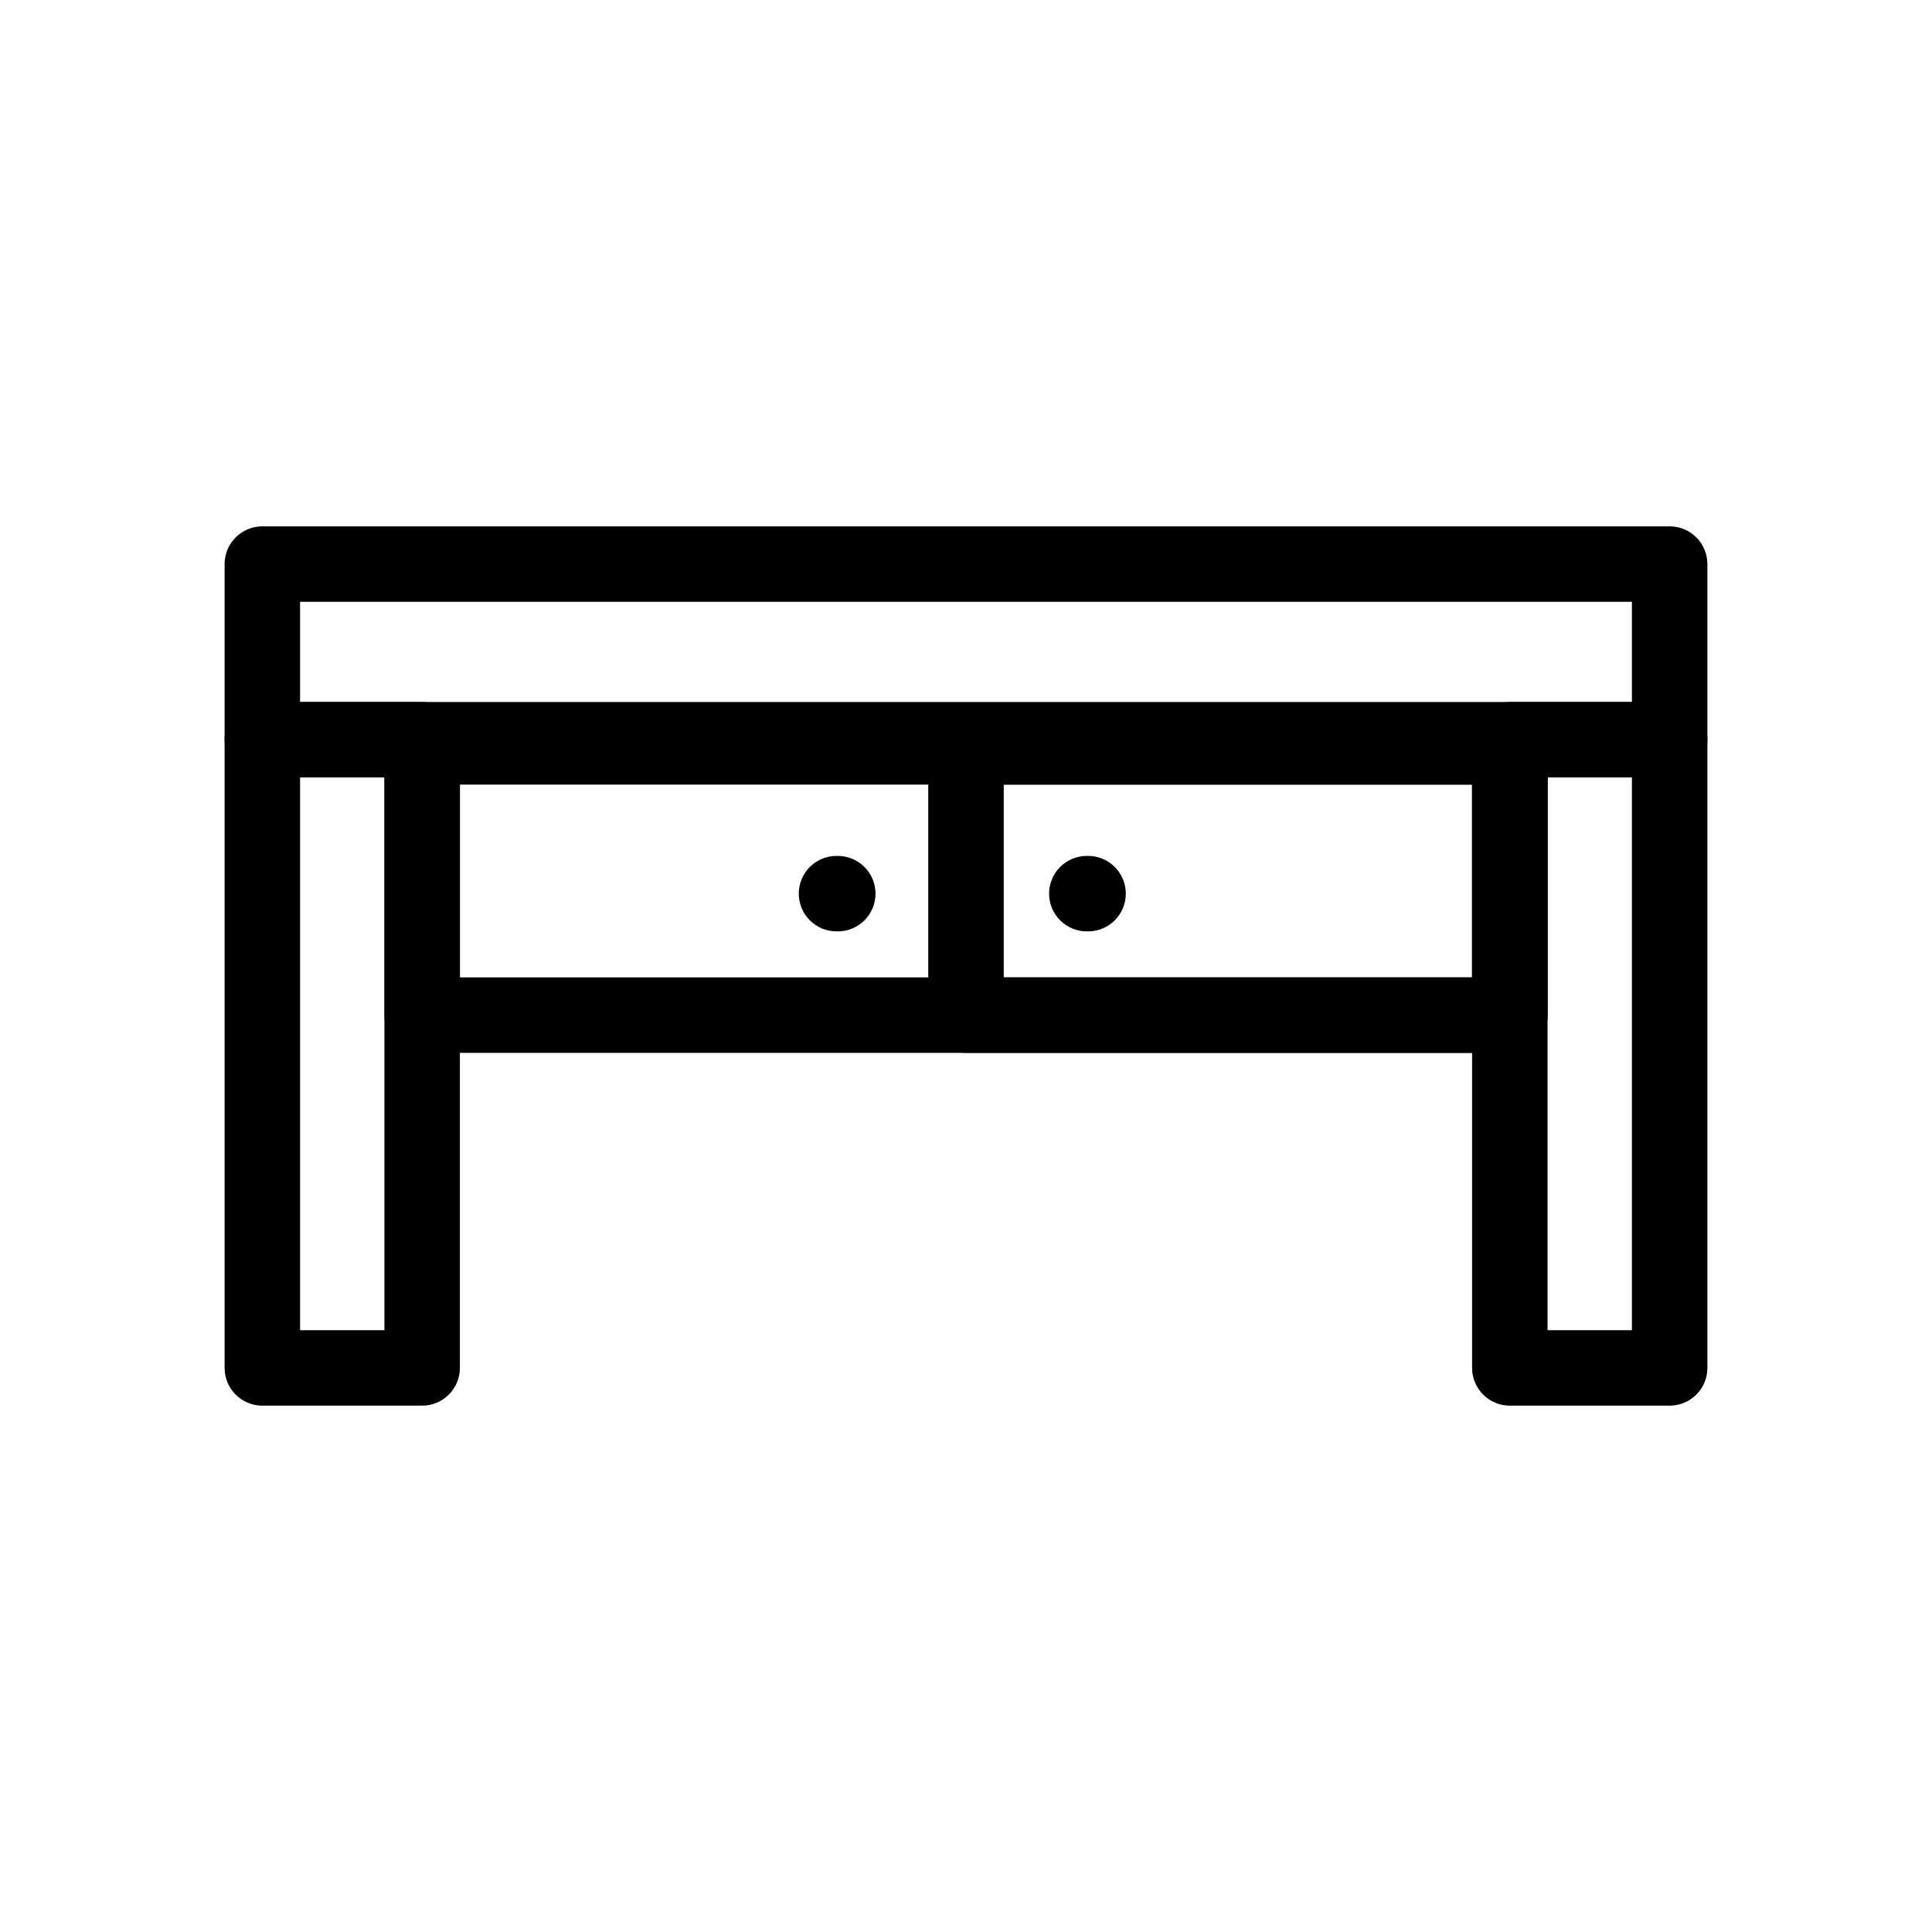
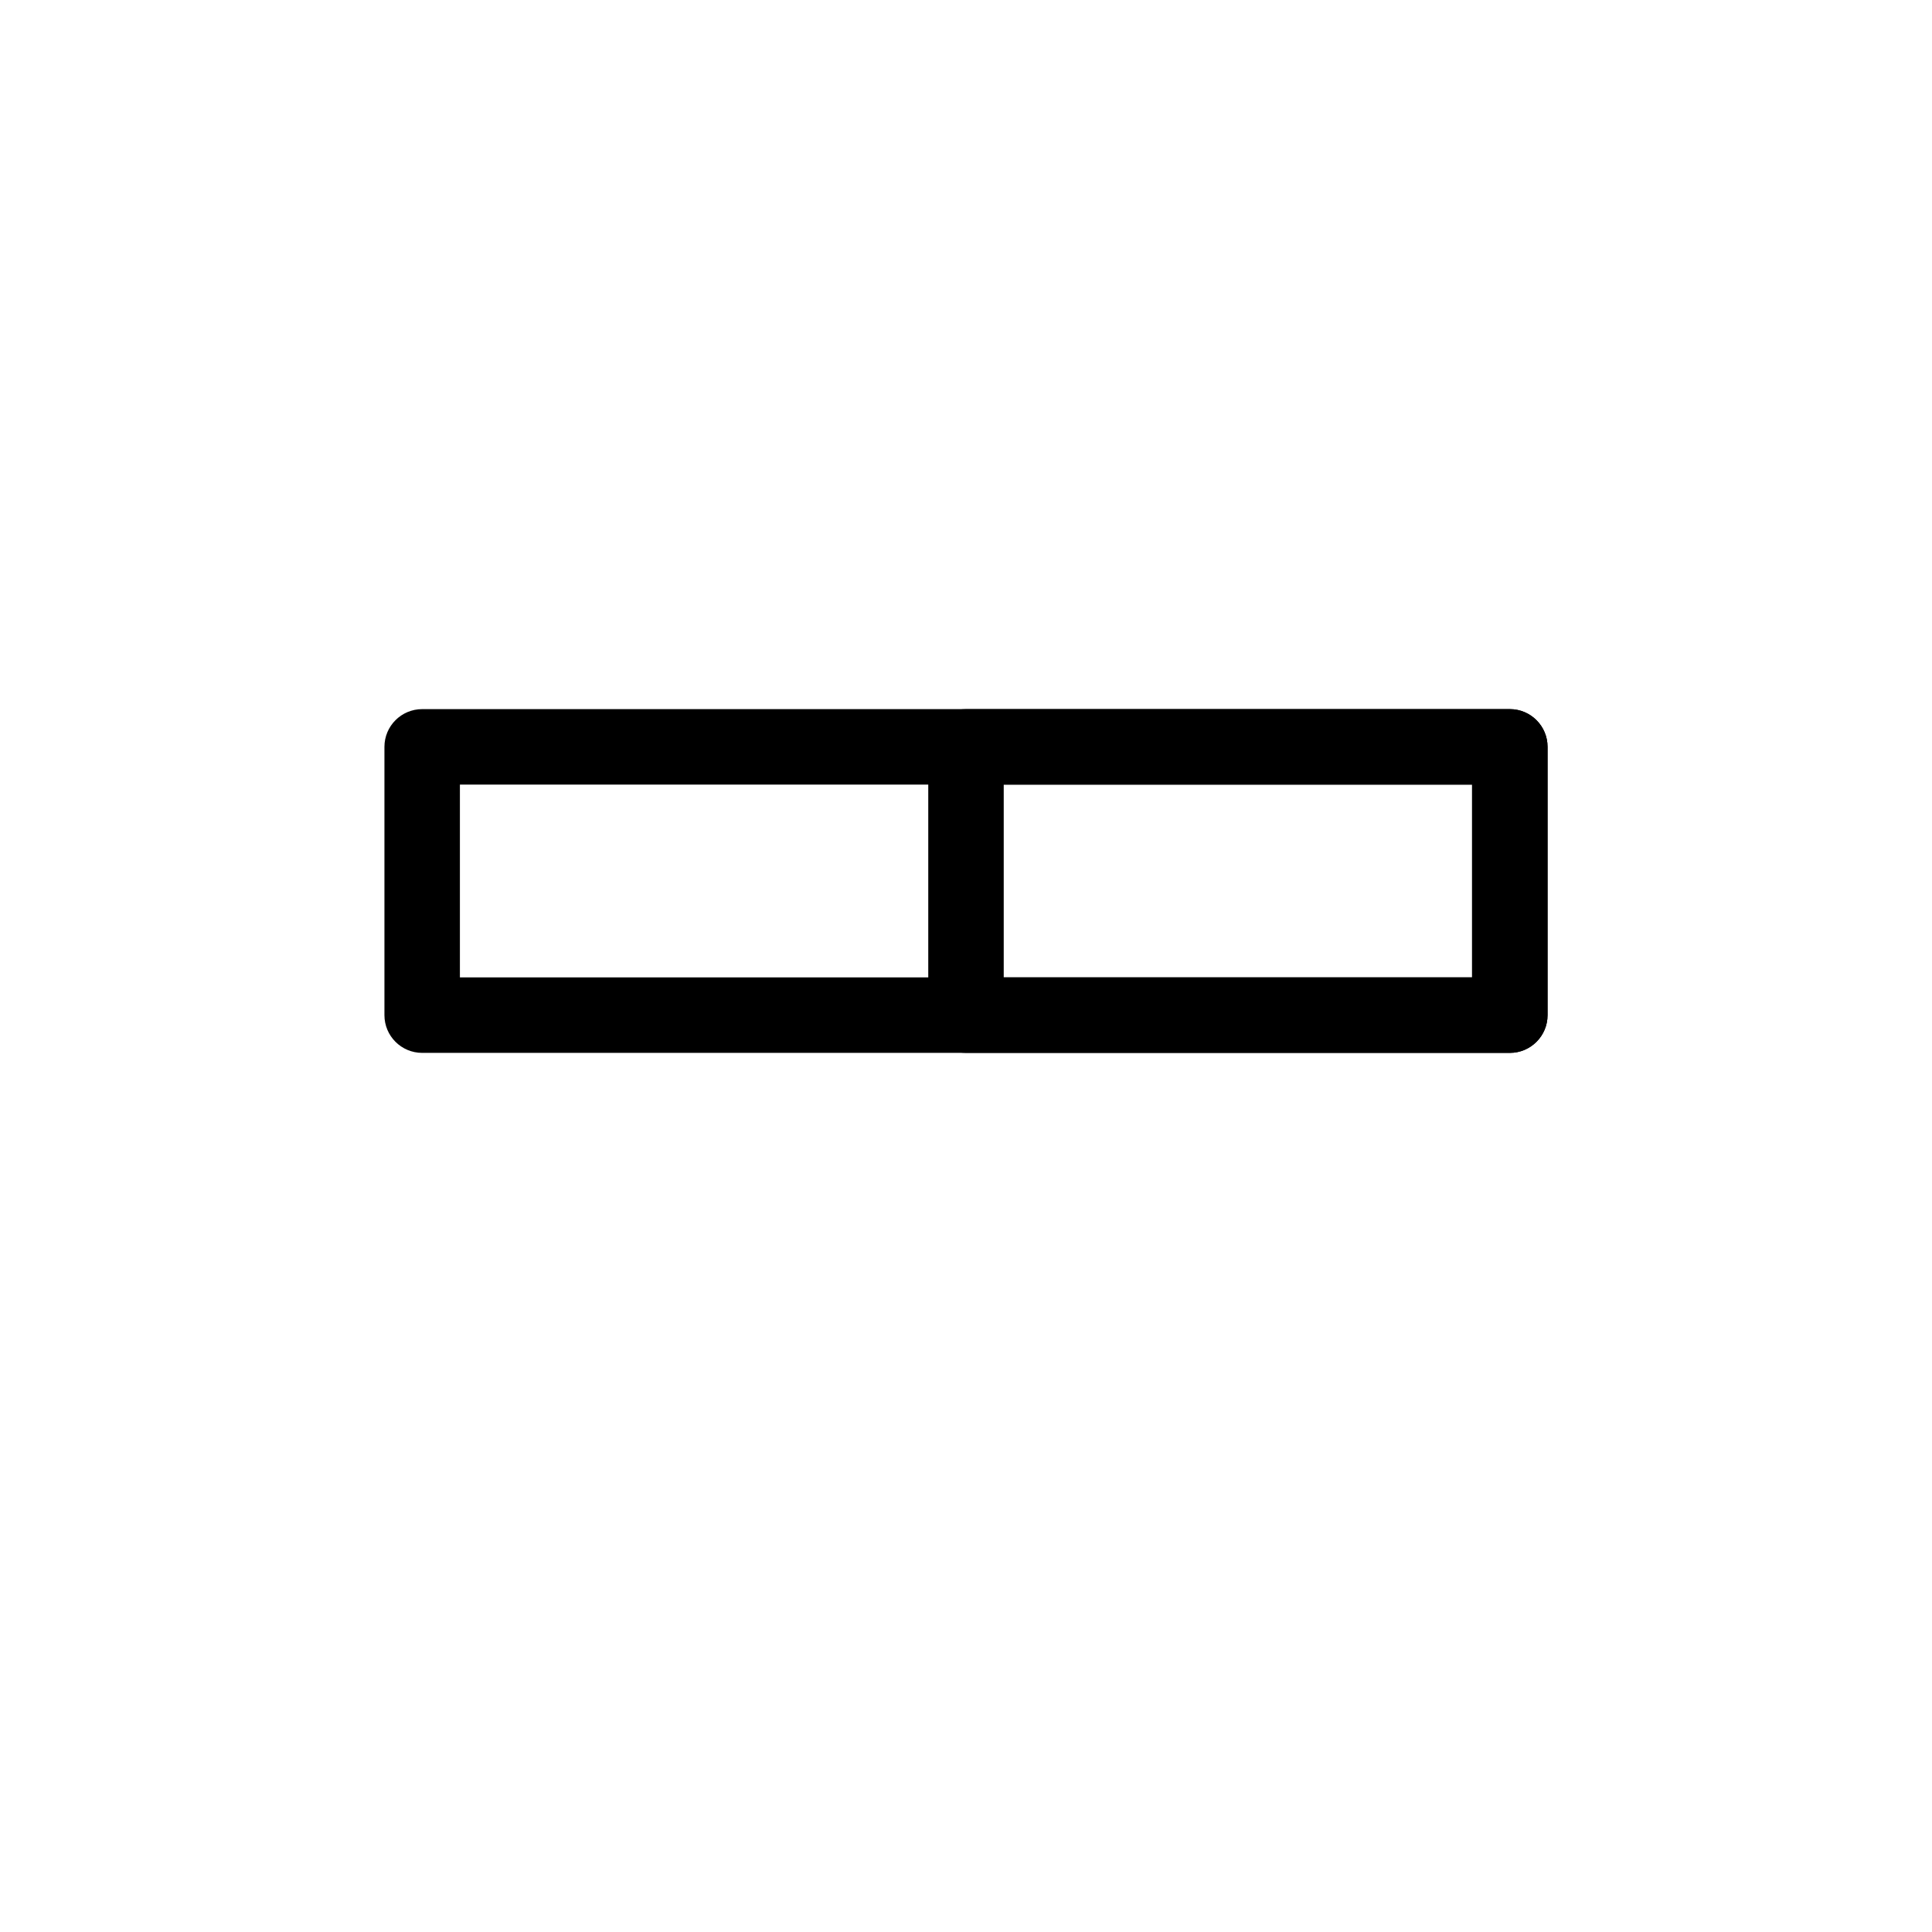
<svg xmlns="http://www.w3.org/2000/svg" fill="#000000" width="800px" height="800px" viewBox="0 0 512 512" enable-background="new 0 0 512 512" id="Layer_1" version="1.1" xml:space="preserve">
  <g>
    <g>
-       <path d="M222.019,246.826h-0.333c-5.523,0-10-4.477-10-10s4.477-10,10-10h0.333c5.523,0,10,4.477,10,10    S227.542,246.826,222.019,246.826z" />
-     </g>
+       </g>
    <g>
-       <path d="M288.352,246.826h-0.333c-5.523,0-10-4.477-10-10s4.477-10,10-10h0.333c5.523,0,10,4.477,10,10    S293.875,246.826,288.352,246.826z" />
-     </g>
+       </g>
    <g>
-       <path d="M111.879,372.51H69.523c-5.523,0-10-4.477-10-10V196.035c0-5.523,4.477-10,10-10h42.355c5.523,0,10,4.477,10,10V362.51    C121.879,368.033,117.402,372.51,111.879,372.51z M79.523,352.51h22.355V206.035H79.523V352.51z" />
-     </g>
+       </g>
    <g>
-       <path d="M442.477,372.51h-42.358c-5.523,0-10-4.477-10-10V196.035c0-5.523,4.477-10,10-10h42.358c5.523,0,10,4.477,10,10V362.51    C452.477,368.033,448,372.51,442.477,372.51z M410.118,352.51h22.358V206.035h-22.358V352.51z" />
-     </g>
+       </g>
    <g>
-       <path d="M442.477,206.035H69.523c-5.523,0-10-4.477-10-10V149.49c0-5.523,4.477-10,10-10h372.953c5.523,0,10,4.477,10,10v46.545    C452.477,201.558,448,206.035,442.477,206.035z M79.523,186.035h352.953V159.49H79.523V186.035z" />
-     </g>
+       </g>
    <g>
      <path d="M400.118,279.023H111.879c-5.523,0-10-4.477-10-10v-71.098c0-5.523,4.477-10,10-10h288.239c5.523,0,10,4.477,10,10v71.098    C410.118,274.546,405.641,279.023,400.118,279.023z M121.879,259.023h268.239v-51.098H121.879V259.023z" />
    </g>
    <g>
      <path d="M400.118,279.023h-144.12c-5.523,0-10-4.477-10-10v-71.098c0-5.523,4.477-10,10-10h144.12c5.523,0,10,4.477,10,10v71.098    C410.118,274.546,405.641,279.023,400.118,279.023z M265.998,259.023h124.12v-51.098h-124.12V259.023z" />
    </g>
  </g>
</svg>